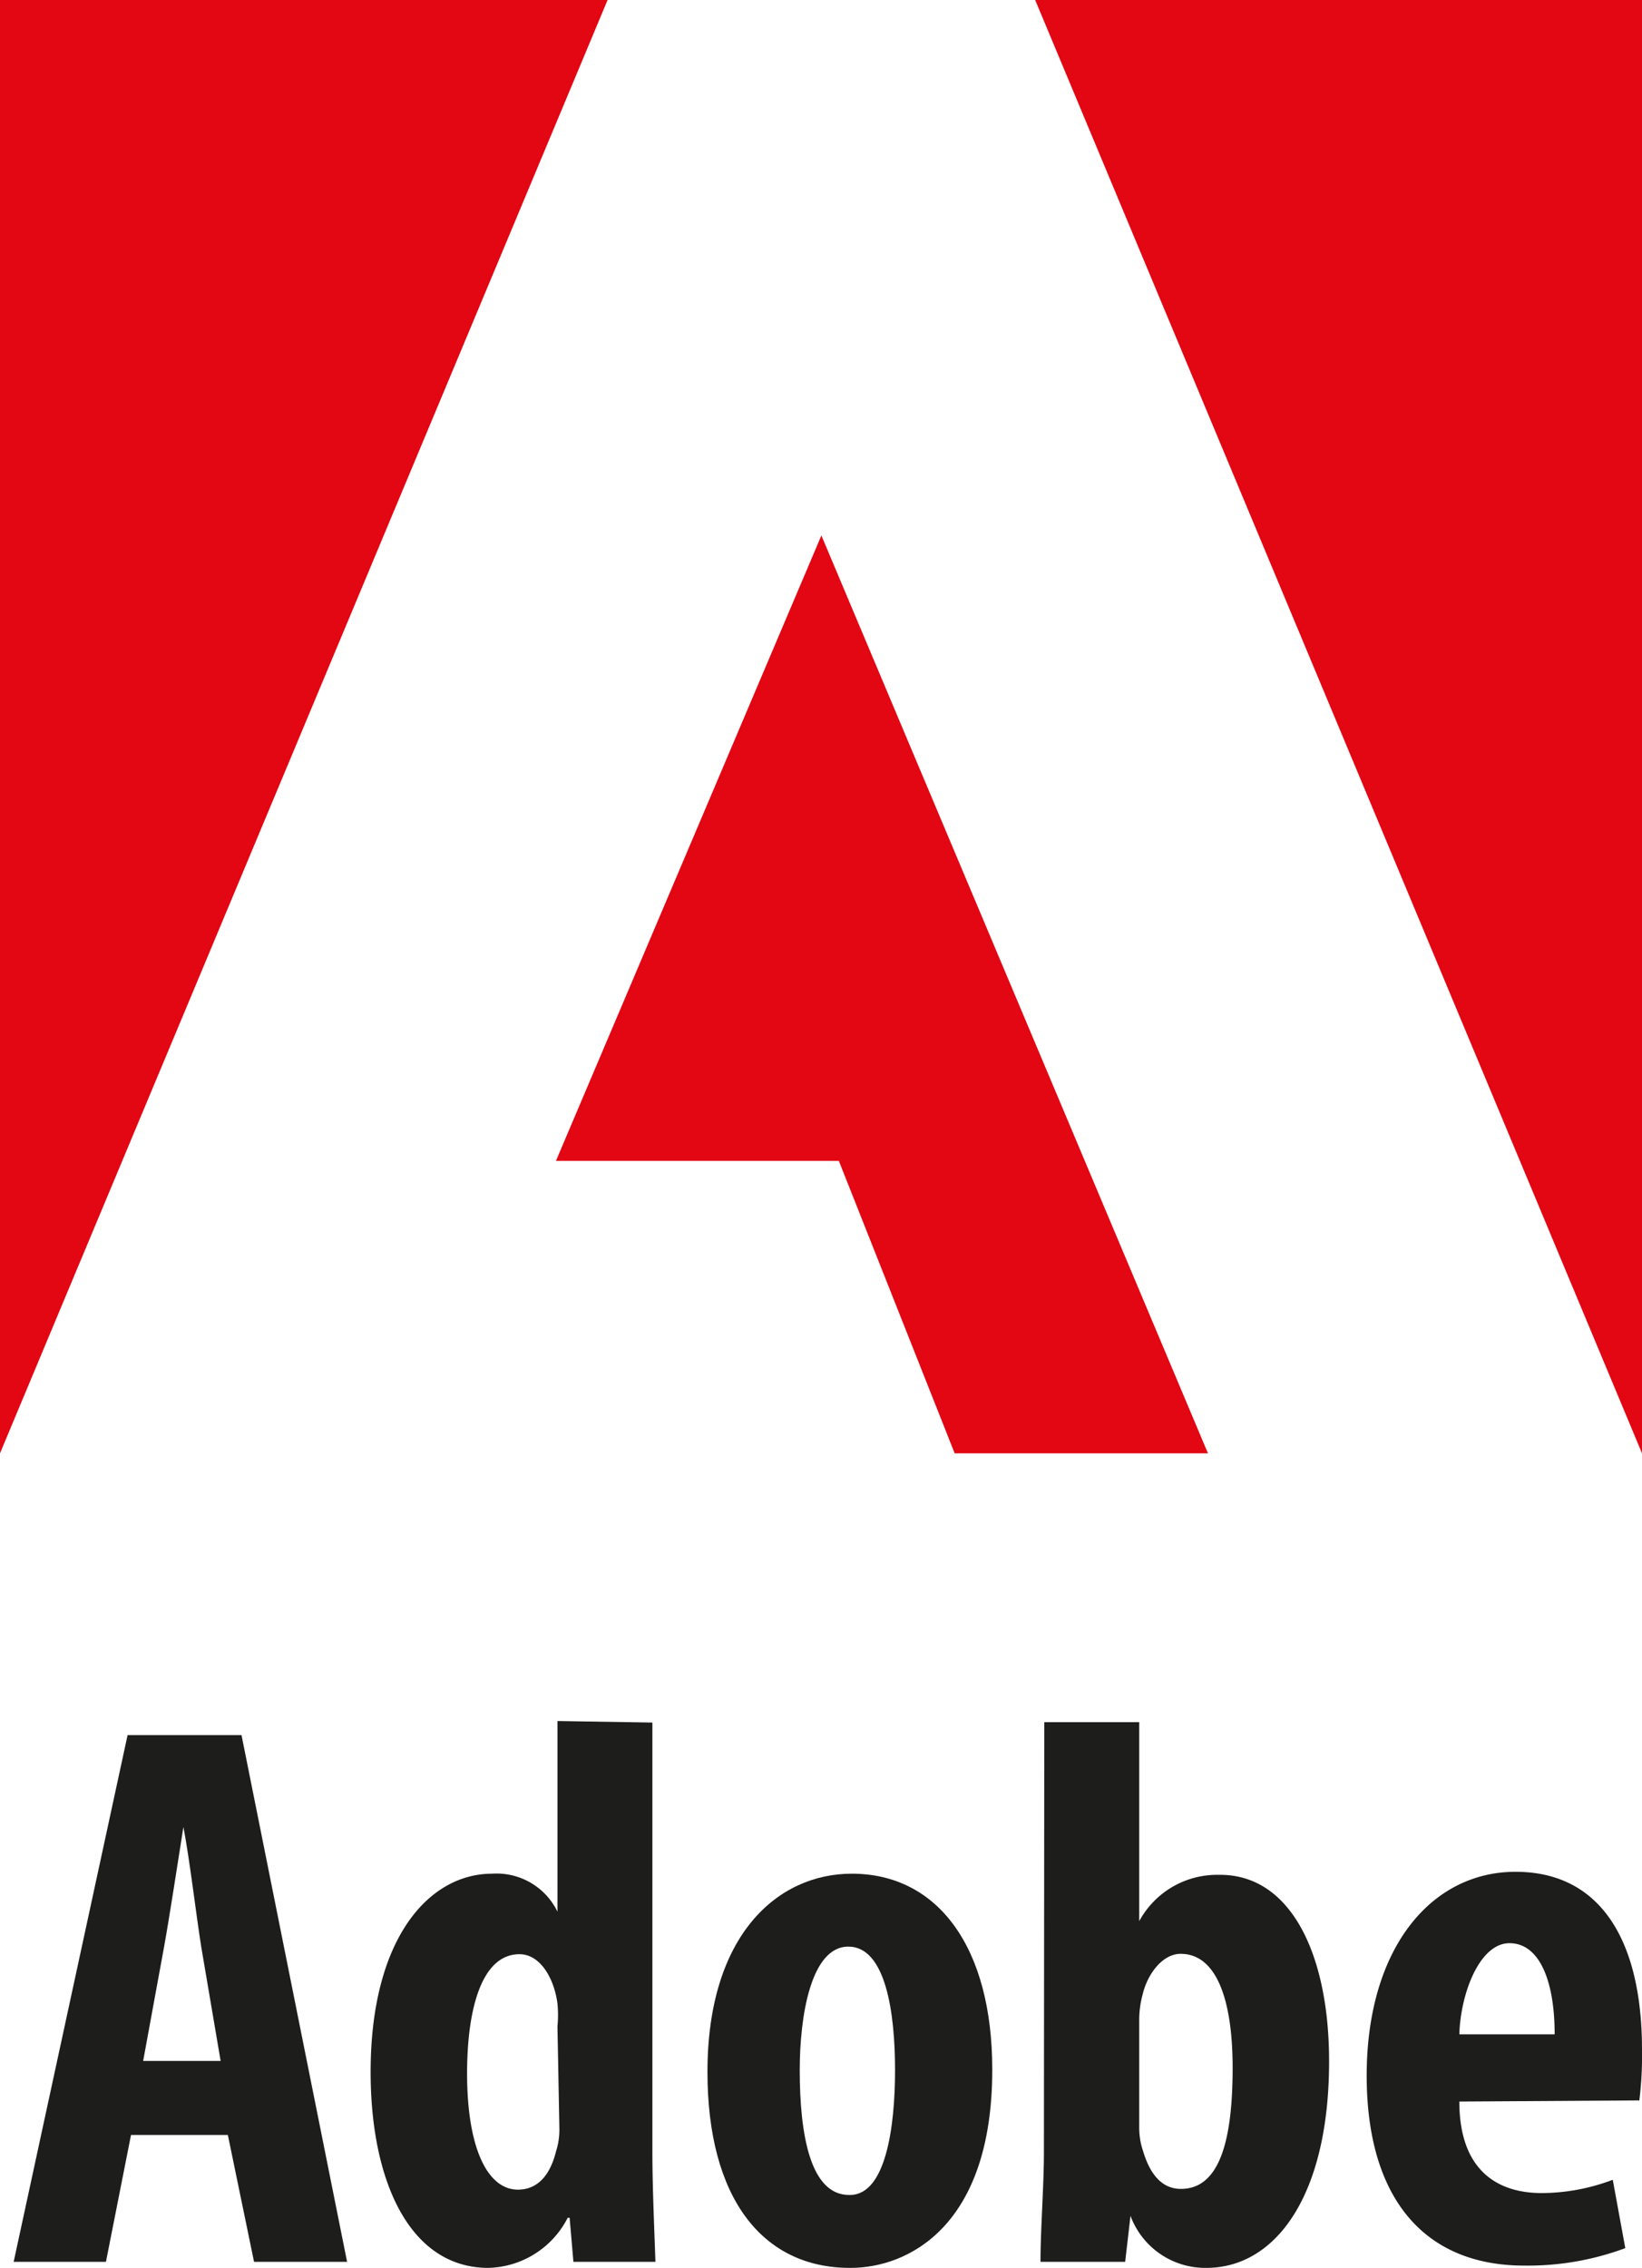
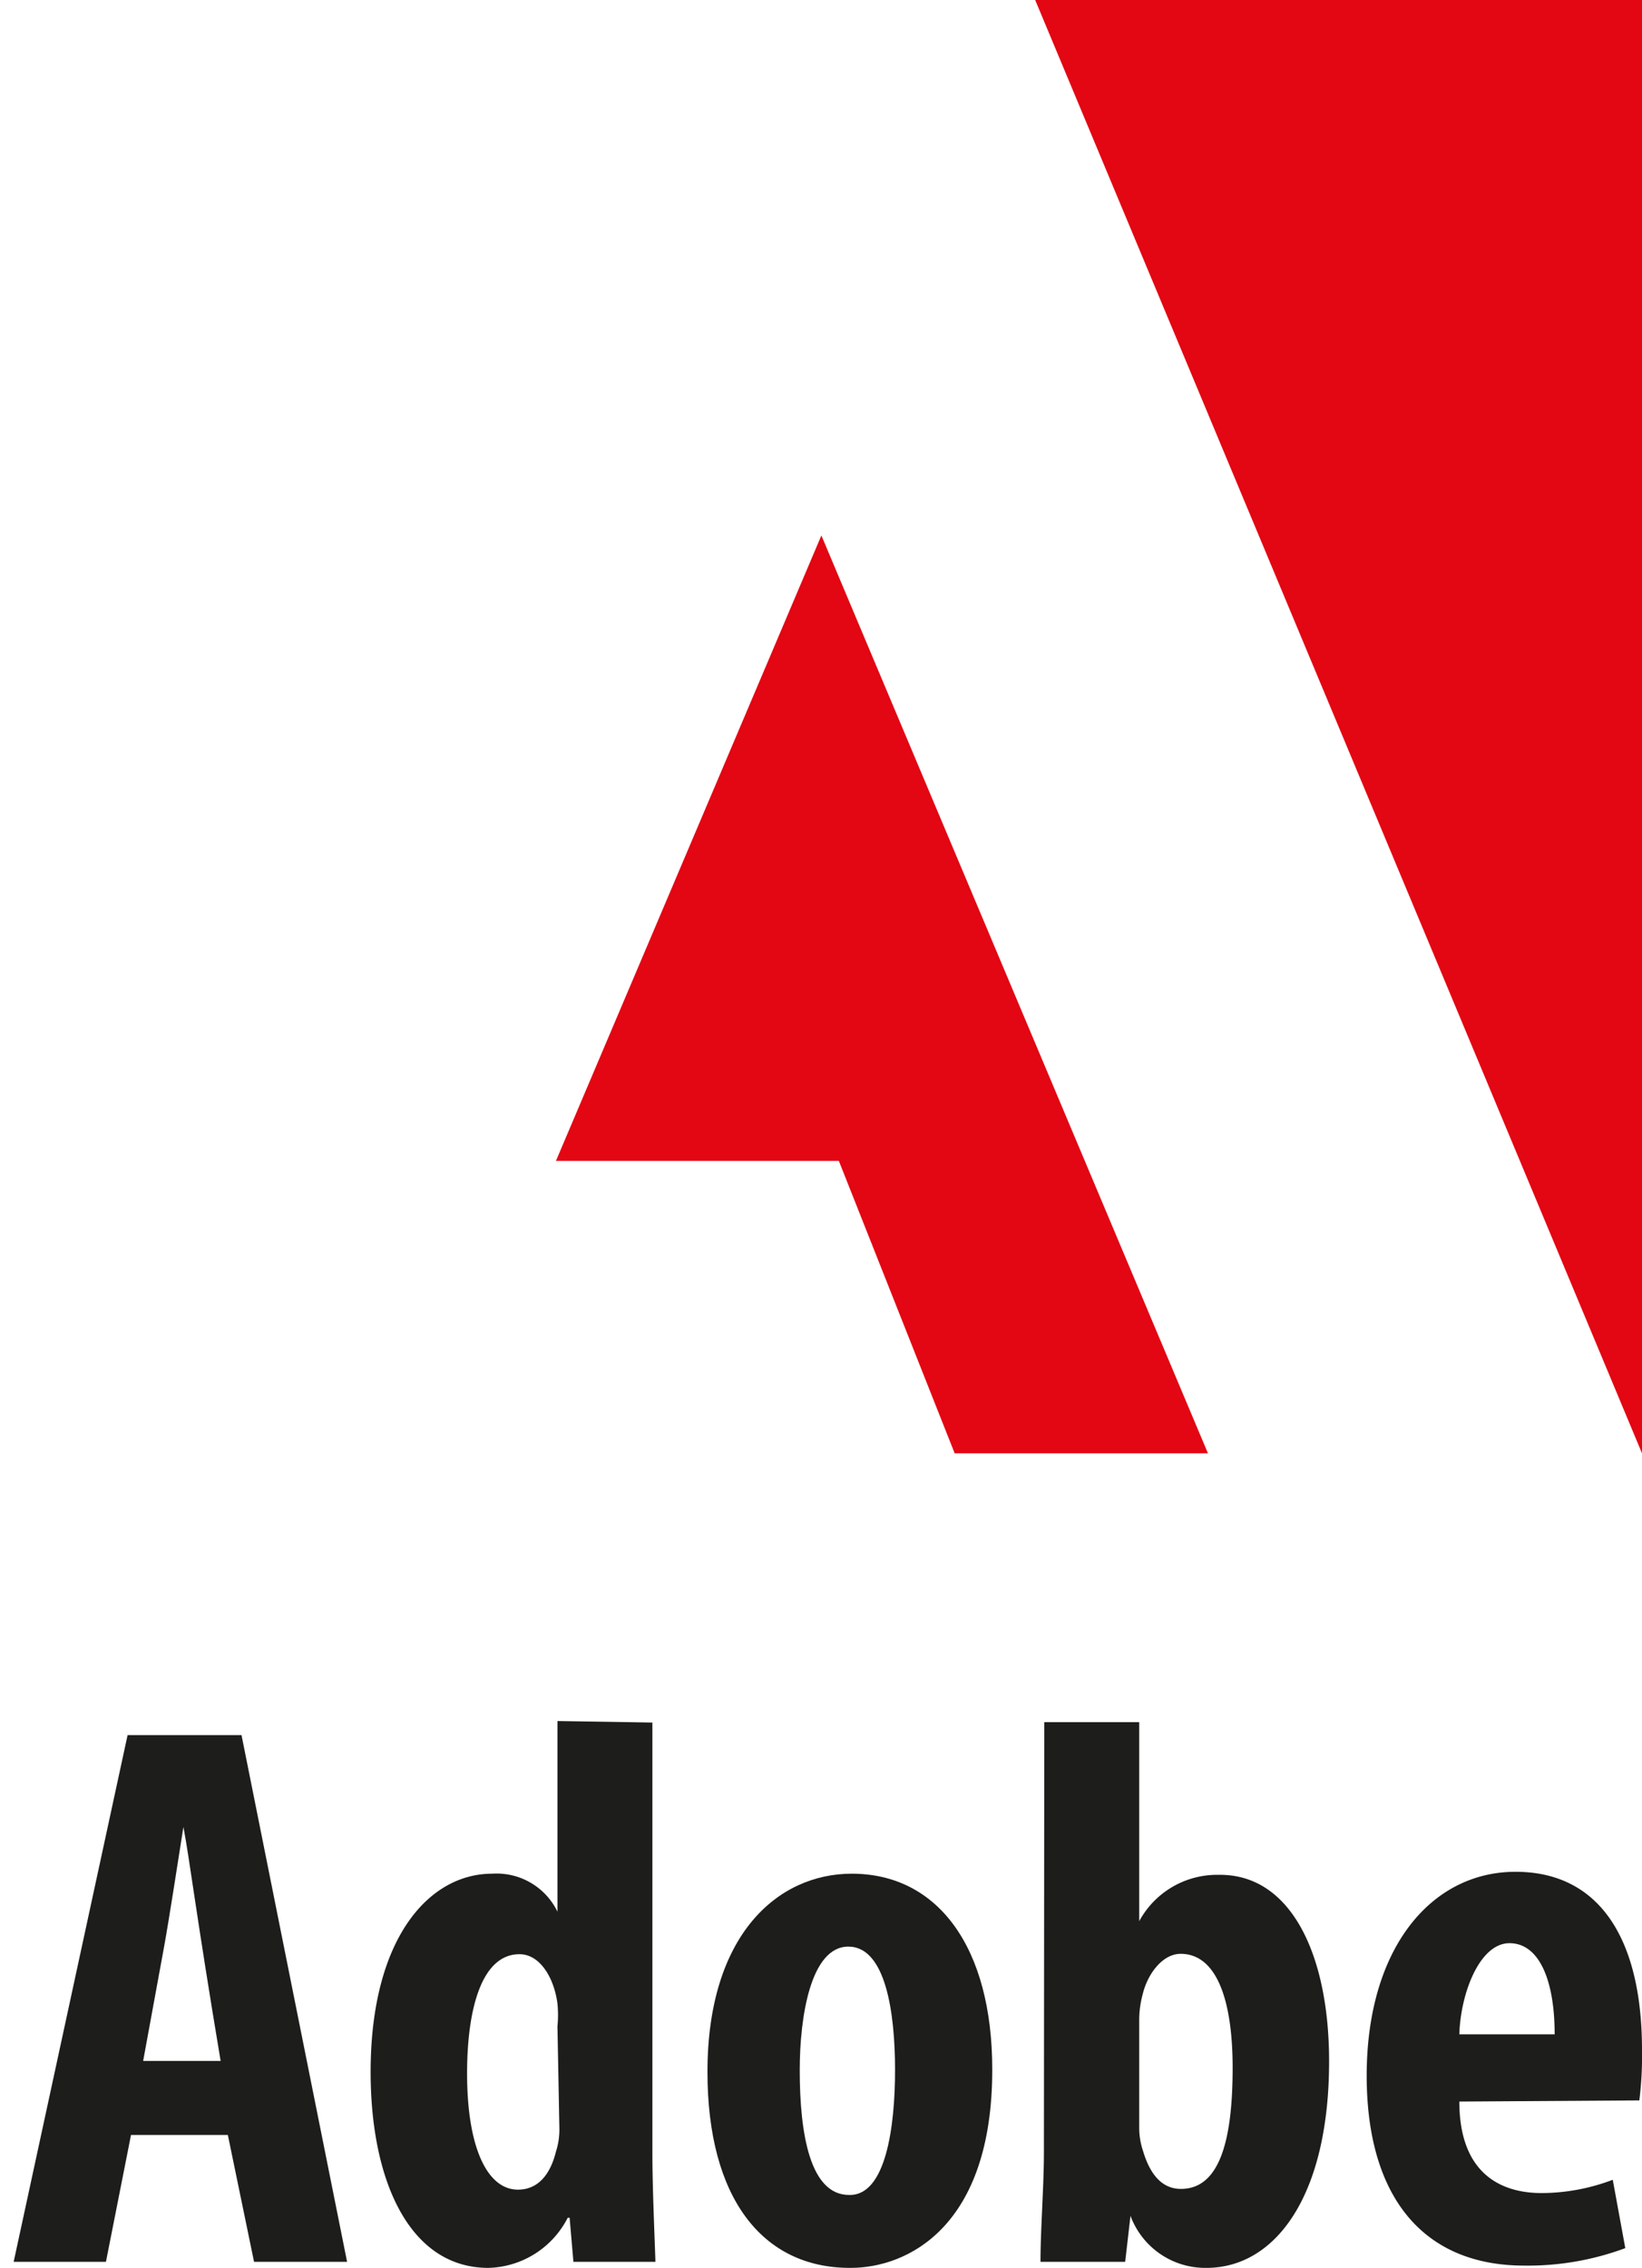
<svg xmlns="http://www.w3.org/2000/svg" viewBox="0 0 43.24 59.72">
  <defs>
    <style>.cls-1{fill:#1d1d1b;}.cls-2{fill:#e30613;}</style>
  </defs>
  <g id="Calque_2" data-name="Calque 2">
    <g id="Calque_1-2" data-name="Calque 1">
-       <path class="cls-1" d="M5.81,54.27l-.51-3C5.16,50.39,5,49,4.83,48.11h0c-.15.94-.36,2.33-.51,3.16l-.55,3ZM3.45,56.22l-.66,3.34H.36l3-13.87h3L9.14,59.56H6.69L6,56.22Z" />
+       <path class="cls-1" d="M5.81,54.27C5.16,50.39,5,49,4.83,48.11h0c-.15.94-.36,2.33-.51,3.16l-.55,3ZM3.45,56.22l-.66,3.34H.36l3-13.87h3L9.14,59.56H6.69L6,56.22Z" />
      <path class="cls-1" d="M14.68,53.36a3.08,3.08,0,0,0,0-.6c-.09-.68-.46-1.3-1-1.3-1,0-1.38,1.45-1.38,3.14,0,1.95.53,3.06,1.34,3.06.37,0,.8-.2,1-1a1.89,1.89,0,0,0,.09-.64Zm2.5-8V56.68c0,.9.05,2,.08,2.88H15.1L15,58.4h-.05a2.41,2.41,0,0,1-2.09,1.32c-2.07,0-3.1-2.28-3.1-5.16,0-3.51,1.53-5.22,3.2-5.22a1.78,1.78,0,0,1,1.72,1h0V45.32Z" />
      <path class="cls-1" d="M22.38,57.8c.95,0,1.19-1.8,1.19-3.29s-.24-3.25-1.23-3.25-1.28,1.84-1.28,3.25c0,1.71.28,3.29,1.3,3.29Zm0,1.92c-2.31,0-3.75-1.85-3.75-5.16,0-3.61,1.85-5.22,3.8-5.22,2.27,0,3.7,1.94,3.7,5.16,0,4.14-2.23,5.22-3.73,5.22Z" />
      <path class="cls-1" d="M30,56a1.91,1.91,0,0,0,.1.64c.25.84.67,1,1,1,1,0,1.36-1.23,1.36-3.19,0-1.78-.42-3-1.37-3-.47,0-.87.52-1,1.07a2.59,2.59,0,0,0-.09.63Zm-2.5-10.65H30v5.24h0a2.33,2.33,0,0,1,2.09-1.22C34,49.34,35,51.48,35,54.28c0,3.54-1.41,5.44-3.23,5.44a2.1,2.1,0,0,1-2-1.37h0l-.14,1.21H27.4c0-.84.09-2,.09-2.88Z" />
      <path class="cls-1" d="M40.94,53.57c0-1.41-.4-2.4-1.19-2.4s-1.29,1.33-1.32,2.4Zm-2.51,1.77c0,1.81,1,2.41,2.17,2.41a5.32,5.32,0,0,0,1.87-.35l.33,1.8a7.37,7.37,0,0,1-2.66.46c-2.68,0-4.15-1.83-4.15-5,0-3.36,1.7-5.37,3.92-5.37s3.33,1.78,3.33,4.69a9.54,9.54,0,0,1-.07,1.33Z" />
      <polygon class="cls-2" points="27.26 0 43.24 0 43.24 38.27 27.26 0" />
-       <polygon class="cls-2" points="16 0 0 0 0 38.27 16 0" />
      <polygon class="cls-2" points="21.63 14.1 31.81 38.27 25.14 38.27 22.09 30.57 14.64 30.57 21.63 14.1" />
    </g>
  </g>
</svg>